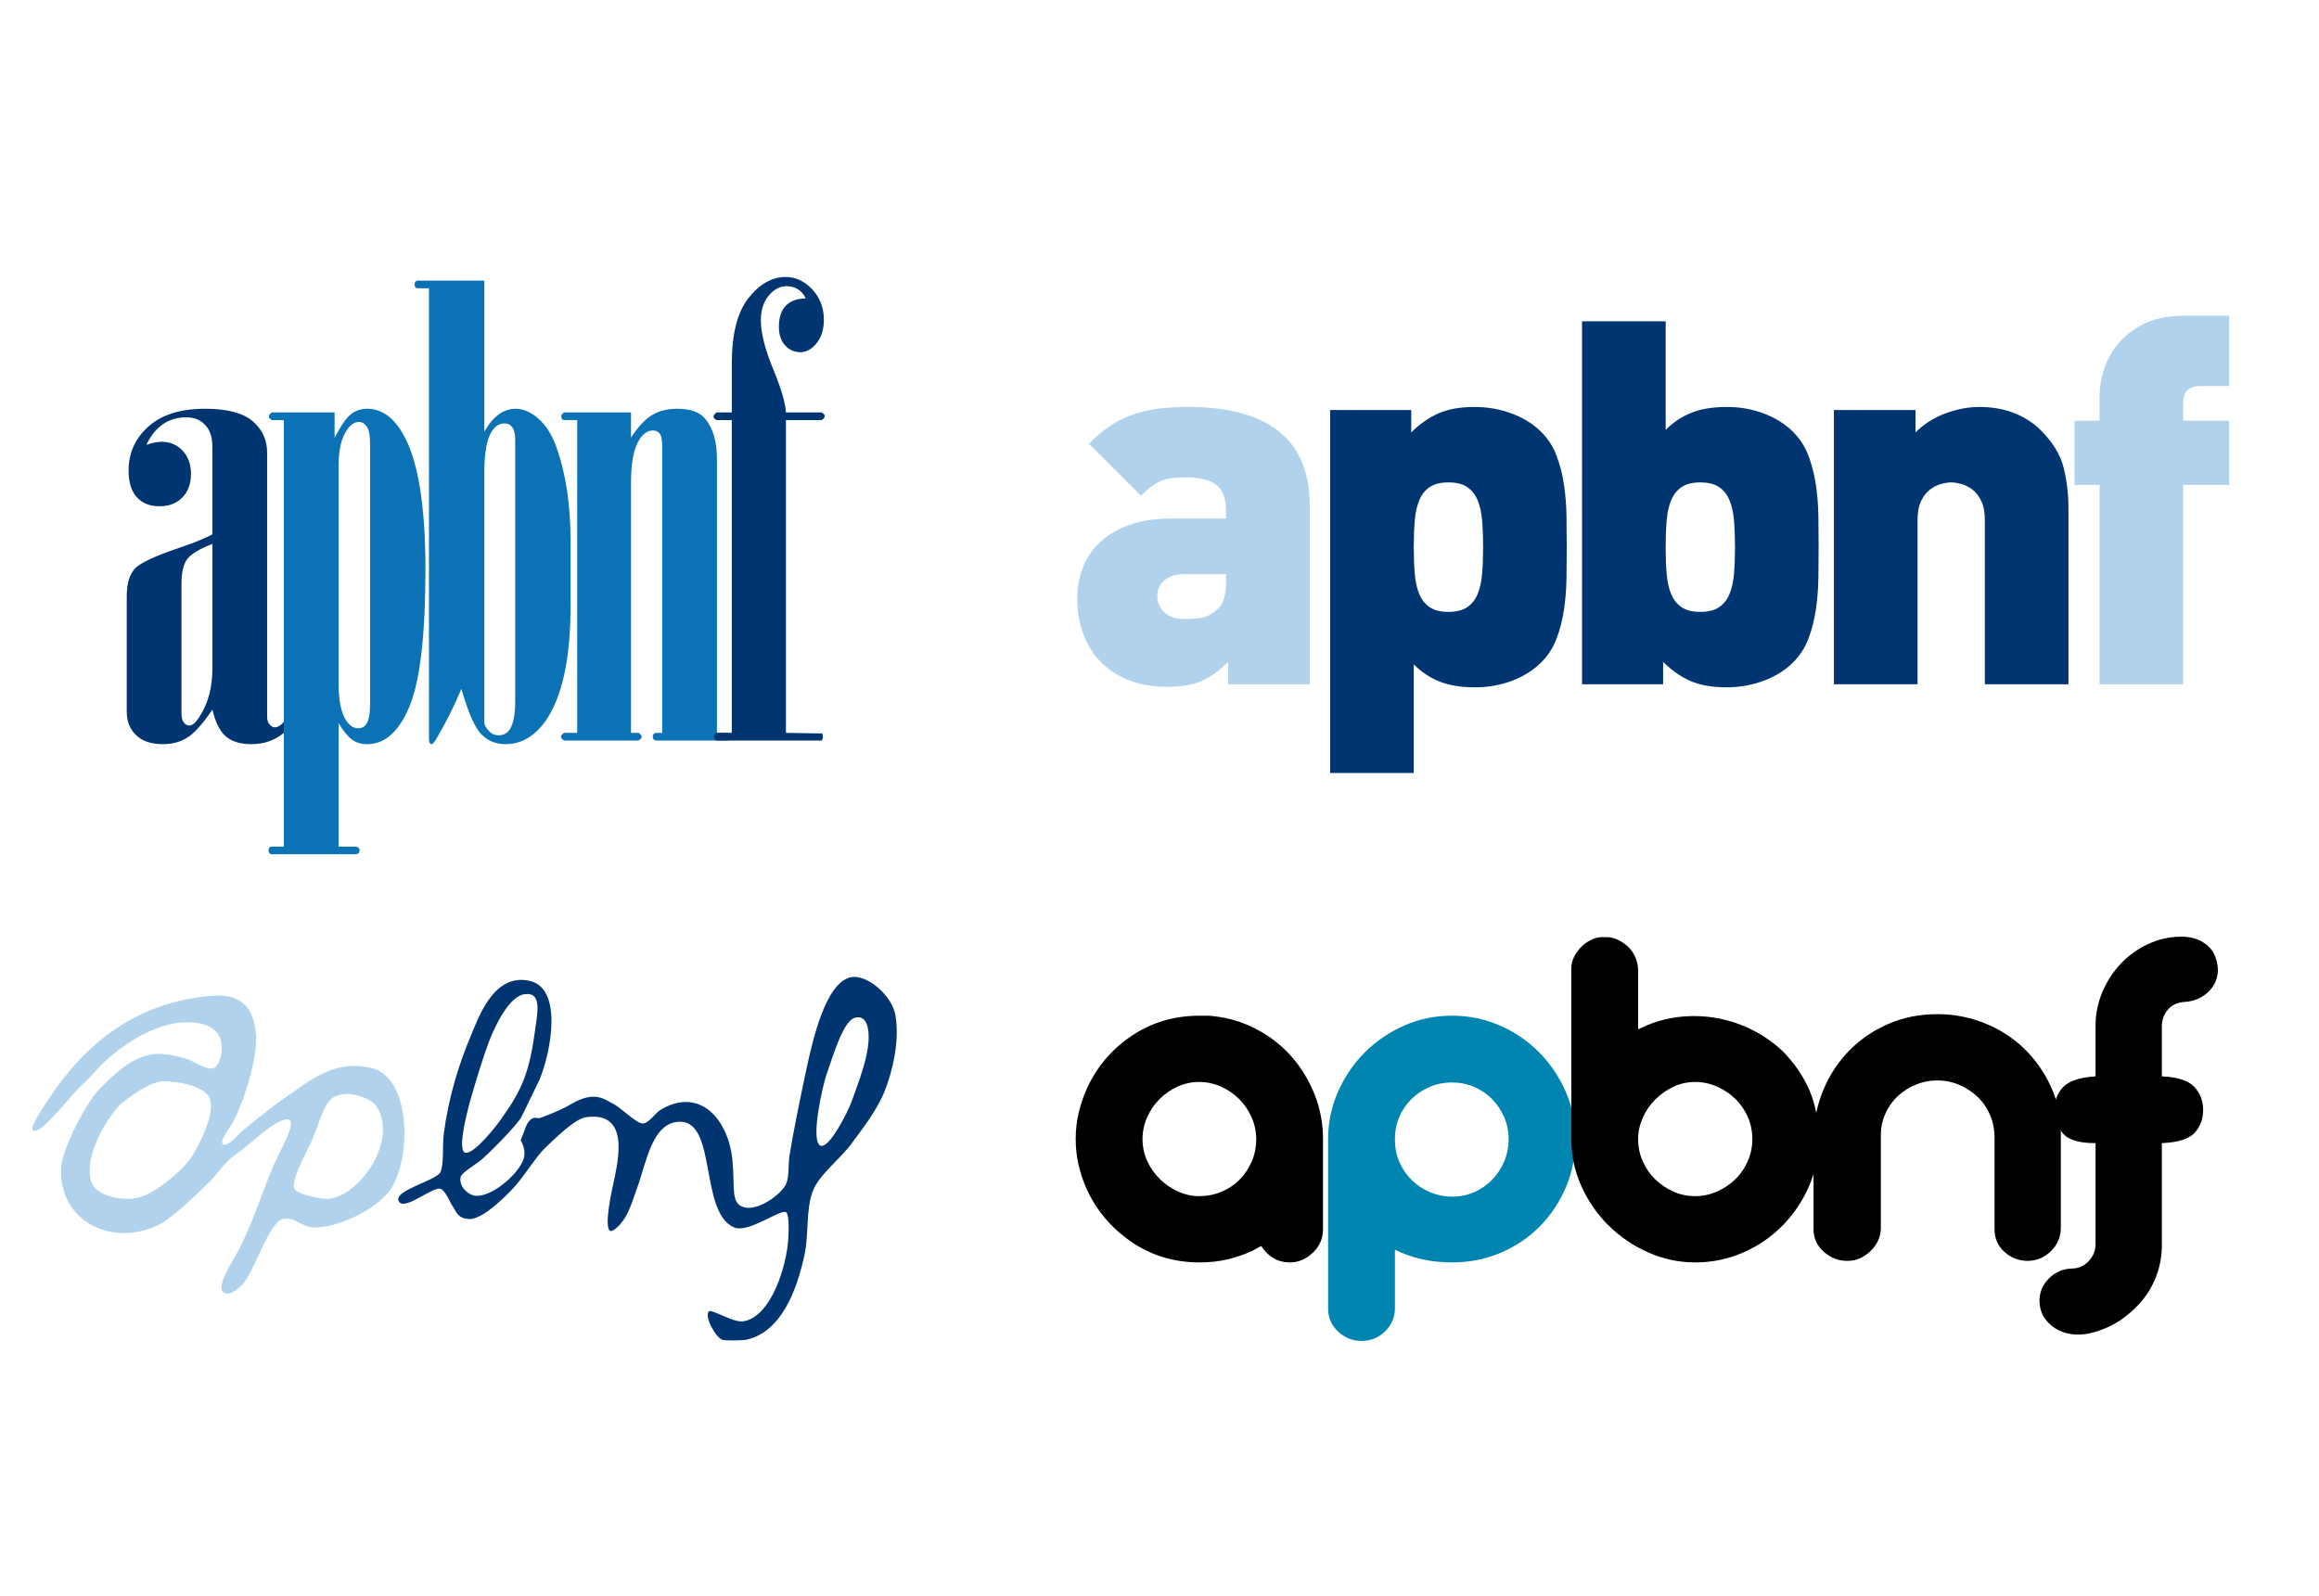
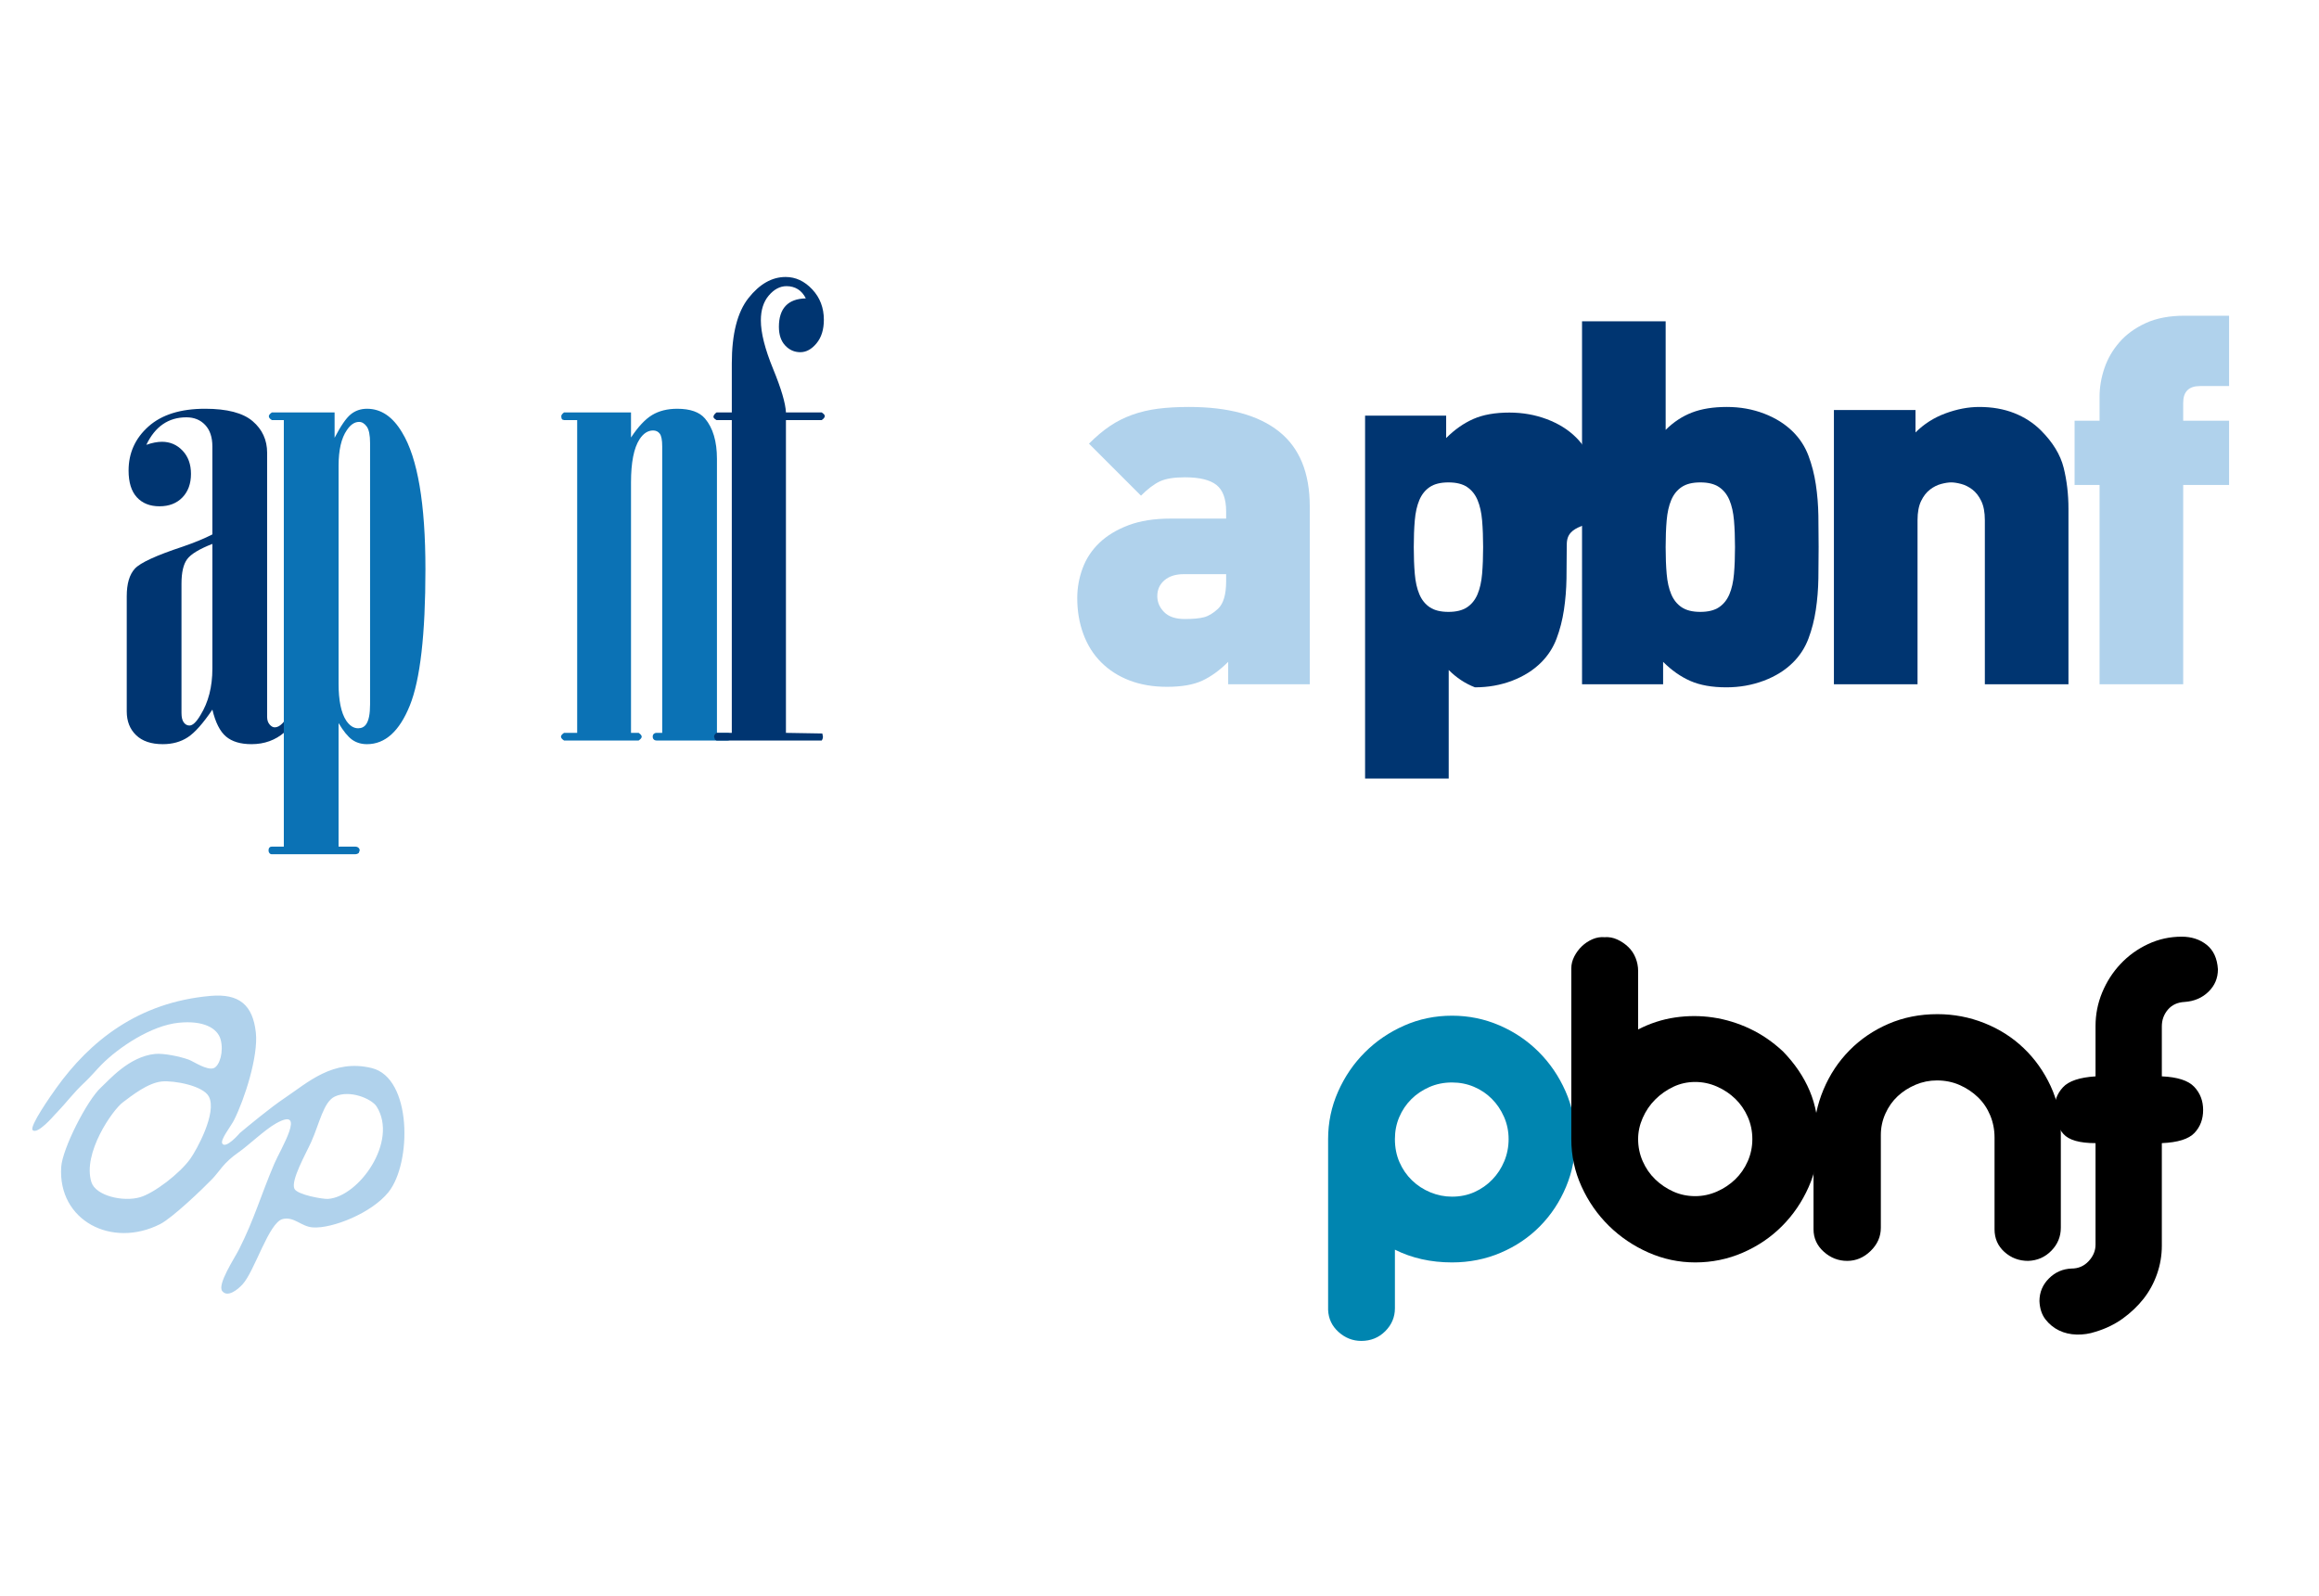
<svg xmlns="http://www.w3.org/2000/svg" version="1.2" baseProfile="tiny" x="0px" y="0px" width="595.28px" height="409.75px" viewBox="0 0 595.28 409.75" xml:space="preserve">
  <g id="Calque_1">
</g>
  <g id="Calque_2">
    <g>
-       <path fill-rule="evenodd" fill="#003571" d="M229.806,260.447c-0.933-4.975-7.517-10.589-11.632-9.477    c-6.202,1.675-9.425,15.39-11.2,23.692c-1.623,7.591-3.287,15.771-4.307,21.97c-0.366,2.217-0.011,5.318-0.862,7.324    c-1.072,2.529-7.053,7.032-10.769,6.031c-3.548-0.956-2.337-4.778-3.016-12.062c-0.955-10.255-8.254-19.129-18.523-12.923    c-1.336,0.807-3.074,3.7-4.739,3.446c-1.707-0.26-5.466-4.165-7.588-5.171c-1.973-0.937-4.483-3.38-10.541,0.21    c-3.297,1.953-8.147,3.608-8.147,3.608l-0.509-0.025c-2.243-0.564-3.145,2.688-3.158,2.696l-0.662,1.735l-0.284,0.744    l-0.214,0.562h-0.001c0.224,0.338,0.408,0.731,0.566,1.148c0.297,0.778,0.47,1.671,0.383,2.678    c-0.343,3.99-8.511,11.223-12.924,10.339c-1.263-0.252-3.915-2.021-3.445-4.738c0.189-1.098,3.889-3.264,5.168-4.309    c1.828-1.489,9.49-9.162,10.5-11.23l4.577-9.447c3.03-7.26,6.045-23.573-2.584-25.416c-9.14-1.952-12.963,9.18-15.078,14.216    c-3.18,7.572-5.664,15.805-6.892,24.985c-0.418,3.13,0.096,7.807-0.861,9.908c-0.991,2.17-11.761,4.599-10.77,7.324    c1.121,3.083,8.636-3.643,10.77-3.016c1.281,0.376,2.566,3.708,3.015,4.307c1.062,1.419,1.209,3.256,4.308,3.447    c3.291,0.201,8.945-5.375,11.201-7.754c3.071-3.239,5.979-8.354,8.615-10.769c1.88-1.724,7.203-7.203,10.24-7.627    c11.342-1.582,8.256,11.062,6.992,17.104c-0.217,1.034-2.488,10.885-0.862,12.062c0.832,0.602,3.746-2.826,2.584-1.724    c2.215-2.103,3.364-6.545,4.307-9.046c2.419-6.406,3.842-17.325,11.201-17.231c9.366,0.12,4.896,23.362,13.785,27.139    c3.692,1.569,12.049-4.909,13.354-3.876c1.081,0.854,0.48,7.767,0.431,8.184c-0.994,8.302-5.222,19.115-11.631,19.816    c-2.438,0.267-7.986-3.214-8.615-2.585c-1.341,1.341,1.807,6.747,3.446,7.324c0.682,0.24,5.302,0.154,6.031,0    c9.049-1.901,13.111-12.685,15.077-21.97c1.12-5.288,0.268-11.512,2.154-16.369c1.563-4.024,7.083-8.194,9.908-12.062    c3.073-4.206,6.663-8.731,8.615-13.785C229.019,275.18,231.075,267.215,229.806,260.447z M121.249,280.695    c1.337-4.526,3.064-10.135,4.309-13.355c1.463-3.784,5.048-11.473,9.046-12.061c4.709-0.694,3.347,4.89,2.584,10.338    c-1.516,10.842-3.792,15.139-9.046,22.4c-1.6,2.21-7.464,9.36-9.046,7.754C117.589,294.242,119.968,285.036,121.249,280.695z     M222.913,267.771c-0.417,4.45-2.07,8.894-4.308,15.077c-0.973,2.689-6.045,12.779-8.185,11.2    c-2.336-1.724,0.815-15.506,1.723-18.093c1.872-5.336,4.33-13.835,7.323-14.646C222.687,260.436,223.211,264.59,222.913,267.771z" />
      <path fill-rule="evenodd" fill="#B0D2EC" d="M95.402,274.232c-9.937-2.399-16.349,3.701-22.4,7.754    c-3.563,2.387-9.356,7.181-11.479,8.965c0.168-0.142-3.556,4.187-4.459,2.666c-0.582-0.979,2.154-4.316,3.016-6.03    c2.787-5.544,6.23-16.446,5.6-22.4c-0.759-7.169-4.306-10.12-11.631-9.478c-18.675,1.636-31.022,11.679-39.631,23.693    c-1.261,1.759-6.954,9.848-6.032,10.77c1.233,1.233,5.541-3.815,5.6-3.877c3.788-3.954,4.568-5.406,7.828-8.469    c1.408-1.322,3.062-3.268,4.234-4.454c4.431-4.485,12.78-10.056,19.814-10.77c6.36-0.645,9.971,1.378,10.77,4.308    c0.837,3.061-0.233,6.685-1.723,7.323c-1.71,0.733-5.246-1.708-6.461-2.154c-2.151-0.789-6.413-1.696-8.651-1.47    c-6.729,0.683-11.852,6.776-13.875,8.615c-3.555,3.231-9.908,15.689-10.213,20.424c-0.882,13.731,12.97,20.971,25.416,14.646    c3.115-1.583,10.865-9,13.291-11.512c2.072-2.145,2.811-4.137,6.956-7.011c2.299-1.593,6.61-5.713,9.477-7.323    c8.063-4.527,1.124,6.685-0.431,10.338c-3.559,8.366-5.091,14.105-9.046,21.97c-1.155,2.297-5.695,9.092-4.308,10.77    c1.372,1.657,3.864-0.323,5.169-1.723c3.136-3.366,6.761-15.951,10.339-16.801c2.961-0.704,4.725,1.953,7.753,2.153    c4.982,0.33,15.056-3.667,19.385-9.046C105.715,298.647,105.817,276.748,95.402,274.232z M48.878,297.494    c-2.716,3.822-9.315,8.858-12.922,9.909c-4.369,1.269-11.39-0.371-12.494-3.878c-2.33-7.412,5.423-18.512,8.069-20.487    c2.224-1.661,6.388-5.01,10.024-5.359c3.063-0.294,10.584,1.058,12.062,3.877C55.789,285.699,50.417,295.331,48.878,297.494z     M84.202,307.833c-1.337,0.092-7.855-1.061-8.616-2.584c-1.037-2.078,2.975-9.087,4.309-12.062    c2.115-4.721,3.149-10.261,6.031-11.631c3.854-1.833,9.507,0.56,10.77,2.584C102.285,293.108,92.081,307.291,84.202,307.833z" />
    </g>
    <path fill-rule="evenodd" d="M134.927,383.17" />
    <g>
      <path fill="#003571" d="M37.561,114.217c0.732-0.261,1.439-0.458,2.12-0.589c0.68-0.13,1.308-0.196,1.884-0.196    c2.093,0,3.859,0.759,5.299,2.276c1.439,1.519,2.159,3.507,2.159,5.967c0,2.512-0.733,4.527-2.198,6.045    c-1.466,1.519-3.428,2.276-5.888,2.276c-2.46,0-4.396-0.771-5.81-2.316c-1.413-1.543-2.12-3.833-2.12-6.869    c0-4.5,1.7-8.269,5.103-11.305c3.401-3.035,8.243-4.553,14.523-4.553c5.652,0,9.721,1.06,12.208,3.179    c2.485,2.12,3.729,4.828,3.729,8.125v67.829c0,0.785,0.208,1.427,0.628,1.923c0.418,0.498,0.863,0.746,1.334,0.746    c1.308,0,2.642-1.386,4.004-4.161c0.365-0.836,0.732-1.256,1.099-1.256l0.942,0.863c0,1.833-1.178,3.769-3.533,5.81    s-5.181,3.062-8.479,3.062c-2.826,0-5.012-0.655-6.555-1.962c-1.544-1.308-2.708-3.611-3.494-6.909    c-2.408,3.56-4.514,5.927-6.32,7.105s-3.939,1.766-6.398,1.766c-2.983,0-5.273-0.772-6.87-2.316    c-1.597-1.543-2.394-3.572-2.394-6.084v-29.597c0-3.192,0.693-5.547,2.08-7.065c1.386-1.518,5.482-3.402,12.286-5.653    c3.035-1.046,5.574-2.092,7.615-3.14V114.61c0-2.355-0.616-4.187-1.845-5.496c-1.23-1.308-2.84-1.963-4.828-1.963    C43.239,107.151,39.811,109.507,37.561,114.217z M54.518,139.653c-3.35,1.309-5.509,2.618-6.477,3.925    c-0.969,1.309-1.453,3.403-1.453,6.281v33.208c0,1.099,0.196,1.911,0.589,2.434c0.393,0.524,0.876,0.785,1.452,0.785    c0.837,0,1.779-0.89,2.827-2.669c2.041-3.297,3.062-7.274,3.062-11.933V139.653z" />
      <path fill="#0B72B5" d="M72.857,107.858h-3.062c-0.524-0.302-0.785-0.628-0.785-0.981c0-0.302,0.261-0.628,0.785-0.981h16.094    v6.516c1.57-3.035,2.944-5.037,4.122-6.006c1.178-0.968,2.577-1.452,4.2-1.452c3.611,0,6.62,2.041,9.028,6.123    c3.977,6.543,5.967,18.241,5.967,35.092c0,16.696-1.335,28.354-4.004,34.975c-2.669,6.621-6.333,9.931-10.991,9.931    c-1.466,0-2.736-0.38-3.808-1.138c-1.073-0.758-2.237-2.185-3.494-4.278v31.716h4.161c0.418,0,0.732,0.094,0.942,0.287    c0.208,0.19,0.314,0.422,0.314,0.694l-0.235,0.654c-0.263,0.219-0.603,0.328-1.021,0.328H69.795c-0.263,0-0.471-0.096-0.628-0.286    c-0.157-0.193-0.236-0.423-0.236-0.696c0-0.327,0.079-0.573,0.236-0.736c0.157-0.165,0.365-0.245,0.628-0.245h3.062V107.858z     M86.91,175.452c0,4.396,0.654,7.589,1.963,9.578c0.889,1.309,1.91,1.963,3.062,1.963c0.889,0,1.57-0.34,2.041-1.021    c0.68-0.942,1.021-2.643,1.021-5.103v-67.123c0-2.041-0.288-3.454-0.863-4.239c-0.577-0.785-1.23-1.178-1.963-1.178    c-1.152,0-2.198,0.707-3.14,2.12c-1.413,2.041-2.12,5.103-2.12,9.185V175.452z" />
-       <path fill="#0B72B5" d="M110.116,74.022h-2.92c-0.206,0-0.385-0.079-0.539-0.235c-0.155-0.157-0.231-0.393-0.231-0.707    c0-0.366,0.078-0.628,0.234-0.785c0.156-0.157,0.339-0.235,0.547-0.235h17.118v38.782c2.198-3.925,4.893-5.888,8.086-5.888    c1.936,0,3.873,0.851,5.809,2.551c1.936,1.701,3.48,4.148,4.632,7.34c2.407,6.804,3.611,14.865,3.611,24.18v16.486    c0,13.346-2.068,23.108-6.202,29.283c-2.879,4.188-6.386,6.28-10.52,6.28c-2.408,0-4.449-0.824-6.124-2.473    c-1.675-1.649-3.402-5.561-5.181-11.737c-1.833,4.396-3.952,8.636-6.359,12.718c-0.577,0.993-1.021,1.491-1.335,1.491    c-0.157,0-0.288-0.078-0.393-0.235c-0.157-0.21-0.235-0.655-0.235-1.334V74.022z M132.254,112.882    c0-1.517-0.288-2.616-0.863-3.297c-0.42-0.576-1.048-0.864-1.884-0.864c-1.309,0-2.382,0.655-3.219,1.963    c-1.309,1.989-1.963,5.495-1.963,10.52v64.218c0,0.733,0.444,1.544,1.335,2.434c0.575,0.628,1.36,0.942,2.355,0.942    c1.203,0,2.146-0.497,2.826-1.492c0.942-1.413,1.413-3.847,1.413-7.301V112.882z" />
      <path fill="#0B72B5" d="M148.16,107.858h-3.376l-0.471-0.151c-0.157-0.201-0.235-0.477-0.235-0.83    c0-0.302,0.235-0.628,0.707-0.981h17.193v6.438c1.832-2.774,3.637-4.698,5.417-5.771c1.778-1.072,3.925-1.609,6.438-1.609    c3.349,0,5.731,0.839,7.144,2.515c2.041,2.41,3.062,5.868,3.062,10.373v70.329h2.647c0.32,0,0.574,0.088,0.762,0.265    c0.187,0.177,0.281,0.415,0.281,0.716s-0.092,0.541-0.276,0.718c-0.184,0.177-0.435,0.264-0.749,0.264h-18.206    c-0.262,0-0.486-0.087-0.669-0.264c-0.184-0.177-0.276-0.416-0.276-0.718s0.088-0.54,0.266-0.716    c0.177-0.177,0.393-0.265,0.646-0.265h1.521v-73.556c0-1.624-0.207-2.711-0.622-3.26c-0.415-0.55-0.985-0.826-1.71-0.826    c-1.348,0-2.515,0.761-3.499,2.279c-1.452,2.253-2.177,5.947-2.177,11.08v64.283h1.962c0.523,0.354,0.785,0.68,0.785,0.981    s-0.262,0.629-0.785,0.981h-19.155c-0.524-0.352-0.785-0.68-0.785-0.981s0.261-0.628,0.785-0.981h3.376V107.858z" />
      <path fill="#003571" d="M187.853,107.858h-3.925c-0.524-0.302-0.785-0.578-0.785-0.83c0-0.352,0.261-0.73,0.785-1.132h3.925    V93.334c0-7.588,1.425-13.189,4.279-16.8c2.852-3.611,6.031-5.417,9.538-5.417c2.564,0,4.841,1.06,6.83,3.18    c1.989,2.12,2.983,4.724,2.983,7.812c0,2.512-0.628,4.527-1.884,6.045c-1.256,1.519-2.644,2.276-4.161,2.276    c-1.519,0-2.814-0.575-3.886-1.727c-1.073-1.15-1.609-2.748-1.609-4.789c0-2.355,0.576-4.147,1.727-5.378    c1.151-1.229,2.878-1.871,5.182-1.923c-0.524-1.046-1.205-1.832-2.041-2.355c-0.838-0.523-1.806-0.785-2.905-0.785    c-1.676,0-3.193,0.798-4.553,2.395c-1.362,1.597-2.042,3.729-2.042,6.398c0,3.193,1.046,7.34,3.14,12.443    c2.093,5.103,3.192,8.832,3.297,11.187h9.186c0.522,0.353,0.785,0.655,0.785,0.905c0,0.353-0.262,0.705-0.785,1.057h-9.186v80.312    l9.342,0.157l0.157,0.828c0,0.351-0.105,0.677-0.314,0.978h-27.006l-0.393-0.227l-0.235-0.754c0-0.352,0.208-0.68,0.628-0.981    h3.925V107.858z" />
    </g>
    <g>
      <path fill="#B0D2EC" d="M315.27,175.694v-5.759c-2.184,2.182-4.408,3.796-6.676,4.843c-2.271,1.047-5.28,1.57-9.031,1.57    c-3.579,0-6.786-0.546-9.62-1.636c-2.836-1.09-5.258-2.639-7.264-4.647c-2.009-2.006-3.534-4.428-4.582-7.264    c-1.047-2.834-1.57-5.911-1.57-9.228c0-2.618,0.458-5.17,1.374-7.657c0.917-2.487,2.356-4.667,4.319-6.544    c1.963-1.875,4.45-3.38,7.461-4.516c3.01-1.133,6.61-1.702,10.798-1.702h14.268v-1.833c0-3.227-0.832-5.497-2.488-6.806    c-1.658-1.309-4.363-1.963-8.114-1.963c-2.794,0-4.931,0.35-6.413,1.047c-1.485,0.699-3.099,1.92-4.843,3.665l-13.351-13.351    c1.833-1.833,3.62-3.337,5.367-4.516c1.744-1.178,3.642-2.137,5.693-2.879c2.049-0.74,4.254-1.264,6.61-1.571    c2.356-0.305,5.017-0.458,7.984-0.458c10.122,0,17.821,2.094,23.103,6.283c5.277,4.188,7.918,10.602,7.918,19.241v45.68H315.27z     M314.746,147.422h-10.864c-2.095,0-3.753,0.523-4.974,1.571c-1.223,1.047-1.833,2.401-1.833,4.057    c0,1.571,0.589,2.945,1.767,4.123c1.178,1.178,2.944,1.767,5.301,1.767c2.095,0,3.729-0.151,4.907-0.458    c1.18-0.305,2.377-1.024,3.6-2.16c1.396-1.309,2.096-3.665,2.096-7.068V147.422z" />
-       <path fill="#003571" d="M402.179,140.485c0,2.618-0.022,5.301-0.065,8.049c-0.045,2.749-0.262,5.432-0.654,8.05    s-1.026,5.084-1.898,7.396c-0.873,2.313-2.182,4.342-3.926,6.086c-2.009,2.008-4.496,3.579-7.461,4.712    c-2.968,1.133-6.152,1.701-9.555,1.701c-3.491,0-6.479-0.48-8.967-1.439c-2.486-0.959-4.734-2.442-6.74-4.45v27.879h-21.466    v-93.193h20.812v5.759c2.18-2.18,4.516-3.816,7.002-4.908c2.487-1.09,5.563-1.636,9.229-1.636c3.402,0,6.609,0.568,9.62,1.702    c3.01,1.135,5.518,2.706,7.526,4.712c1.744,1.747,3.053,3.775,3.926,6.086c0.872,2.313,1.506,4.777,1.898,7.395    s0.609,5.301,0.654,8.05C402.156,135.184,402.179,137.867,402.179,140.485z M380.713,140.485c0-2.53-0.088-4.821-0.262-6.872    c-0.176-2.049-0.568-3.795-1.178-5.235c-0.611-1.44-1.506-2.552-2.684-3.338c-1.178-0.785-2.771-1.178-4.777-1.178    c-2.009,0-3.6,0.393-4.777,1.178c-1.178,0.786-2.074,1.898-2.684,3.338c-0.611,1.44-1.004,3.187-1.178,5.235    c-0.176,2.051-0.262,4.342-0.262,6.872c0,2.532,0.086,4.822,0.262,6.872c0.174,2.051,0.566,3.796,1.178,5.235    c0.609,1.44,1.506,2.552,2.684,3.338c1.178,0.785,2.769,1.178,4.777,1.178c2.006,0,3.6-0.393,4.777-1.178    c1.178-0.786,2.072-1.898,2.684-3.338c0.609-1.439,1.002-3.184,1.178-5.235C380.625,145.307,380.713,143.017,380.713,140.485z" />
+       <path fill="#003571" d="M402.179,140.485c0,2.618-0.022,5.301-0.065,8.049c-0.045,2.749-0.262,5.432-0.654,8.05    s-1.026,5.084-1.898,7.396c-0.873,2.313-2.182,4.342-3.926,6.086c-2.009,2.008-4.496,3.579-7.461,4.712    c-2.968,1.133-6.152,1.701-9.555,1.701c-2.486-0.959-4.734-2.442-6.74-4.45v27.879h-21.466    v-93.193h20.812v5.759c2.18-2.18,4.516-3.816,7.002-4.908c2.487-1.09,5.563-1.636,9.229-1.636c3.402,0,6.609,0.568,9.62,1.702    c3.01,1.135,5.518,2.706,7.526,4.712c1.744,1.747,3.053,3.775,3.926,6.086c0.872,2.313,1.506,4.777,1.898,7.395    s0.609,5.301,0.654,8.05C402.156,135.184,402.179,137.867,402.179,140.485z M380.713,140.485c0-2.53-0.088-4.821-0.262-6.872    c-0.176-2.049-0.568-3.795-1.178-5.235c-0.611-1.44-1.506-2.552-2.684-3.338c-1.178-0.785-2.771-1.178-4.777-1.178    c-2.009,0-3.6,0.393-4.777,1.178c-1.178,0.786-2.074,1.898-2.684,3.338c-0.611,1.44-1.004,3.187-1.178,5.235    c-0.176,2.051-0.262,4.342-0.262,6.872c0,2.532,0.086,4.822,0.262,6.872c0.174,2.051,0.566,3.796,1.178,5.235    c0.609,1.44,1.506,2.552,2.684,3.338c1.178,0.785,2.769,1.178,4.777,1.178c2.006,0,3.6-0.393,4.777-1.178    c1.178-0.786,2.072-1.898,2.684-3.338c0.609-1.439,1.002-3.184,1.178-5.235C380.625,145.307,380.713,143.017,380.713,140.485z" />
      <path fill="#003571" d="M466.836,140.485c0,2.618-0.022,5.301-0.065,8.049c-0.045,2.749-0.262,5.432-0.654,8.05    s-1.026,5.084-1.898,7.396c-0.873,2.313-2.182,4.342-3.926,6.086c-2.009,2.008-4.517,3.579-7.526,4.712    c-3.011,1.133-6.218,1.701-9.62,1.701c-3.665,0-6.741-0.546-9.229-1.636c-2.486-1.09-4.822-2.727-7.002-4.909v5.759h-20.812    V82.501h21.466v27.879c2.006-2.006,4.254-3.489,6.74-4.451c2.487-0.959,5.476-1.439,8.967-1.439c3.402,0,6.587,0.568,9.555,1.702    c2.965,1.135,5.452,2.706,7.461,4.712c1.744,1.747,3.053,3.775,3.926,6.086c0.872,2.313,1.506,4.777,1.898,7.395    s0.609,5.301,0.654,8.05C466.813,135.184,466.836,137.867,466.836,140.485z M445.37,140.485c0-2.53-0.088-4.821-0.262-6.872    c-0.176-2.049-0.568-3.795-1.178-5.235c-0.611-1.44-1.506-2.552-2.684-3.338c-1.178-0.785-2.771-1.178-4.777-1.178    c-2.009,0-3.6,0.393-4.777,1.178c-1.178,0.786-2.074,1.898-2.684,3.338c-0.611,1.44-1.004,3.187-1.178,5.235    c-0.176,2.051-0.262,4.342-0.262,6.872c0,2.532,0.086,4.822,0.262,6.872c0.174,2.051,0.566,3.796,1.178,5.235    c0.609,1.44,1.506,2.552,2.684,3.338c1.178,0.785,2.769,1.178,4.777,1.178c2.006,0,3.6-0.393,4.777-1.178    c1.178-0.786,2.072-1.898,2.684-3.338c0.609-1.439,1.002-3.184,1.178-5.235C445.282,145.307,445.37,143.017,445.37,140.485z" />
      <path fill="#003571" d="M509.504,175.694v-42.146c0-2.006-0.307-3.642-0.916-4.908c-0.611-1.264-1.375-2.246-2.291-2.945    c-0.916-0.698-1.877-1.178-2.879-1.44c-1.005-0.262-1.855-0.393-2.553-0.393c-0.699,0-1.551,0.131-2.553,0.393    c-1.004,0.262-1.963,0.742-2.879,1.44c-0.917,0.699-1.682,1.681-2.291,2.945c-0.611,1.266-0.916,2.902-0.916,4.908v42.146h-21.466    v-70.418h20.942v5.759c2.18-2.18,4.755-3.816,7.723-4.908c2.965-1.09,5.845-1.636,8.639-1.636c3.314,0,6.303,0.523,8.966,1.571    c2.66,1.047,4.951,2.532,6.871,4.45c3.054,3.055,4.994,6.24,5.825,9.555c0.828,3.317,1.243,6.851,1.243,10.602v45.026H509.504z" />
      <path fill="#B0D2EC" d="M560.419,124.516v51.178h-21.466v-51.178h-6.413v-16.492h6.413v-6.151c0-2.442,0.413-4.886,1.244-7.33    c0.828-2.442,2.114-4.667,3.861-6.675c1.744-2.006,3.992-3.643,6.74-4.908c2.749-1.264,6.087-1.898,10.014-1.898h11.387v18.062    h-7.461c-2.879,0-4.319,1.44-4.319,4.319v4.581h11.78v16.492H560.419z" />
    </g>
    <g>
-       <path d="M311.603,260.921c3.928,0.438,7.612,1.57,11.06,3.403c3.446,1.832,6.414,4.168,8.902,7.002    c2.484,2.836,4.449,6.066,5.889,9.686c1.44,3.622,2.159,7.44,2.159,11.453v23.167c0,2.356-0.872,4.365-2.616,6.021    c-1.747,1.659-3.71,2.487-5.891,2.487c-3.056,0-5.498-1.395-7.329-4.188c-0.438,0.176-0.831,0.373-1.179,0.589    c-0.35,0.219-0.7,0.415-1.046,0.589c-2.095,0.961-4.234,1.702-6.414,2.225c-2.271,0.524-4.67,0.786-7.2,0.786    c-6.544,0-12.391-1.767-17.539-5.301c-5.15-3.534-8.988-8.093-11.519-13.678c-0.874-2.006-1.55-4.057-2.029-6.152    c-0.48-2.094-0.72-4.274-0.72-6.544c0-2.269,0.239-4.45,0.72-6.545c0.479-2.094,1.155-4.144,2.029-6.152    c2.53-5.671,6.368-10.252,11.519-13.743c5.147-3.489,10.995-5.235,17.539-5.235c0.698,0,1.33,0,1.898,0    C310.402,260.79,310.991,260.834,311.603,260.921z M307.807,307.125c2.007,0,3.905-0.37,5.694-1.113    c1.788-0.74,3.338-1.767,4.646-3.076c1.31-1.309,2.355-2.857,3.141-4.647c0.787-1.787,1.179-3.73,1.179-5.824    c0-1.919-0.392-3.773-1.179-5.562c-0.785-1.788-1.854-3.358-3.205-4.713c-1.354-1.352-2.926-2.421-4.713-3.206    c-1.79-0.786-3.645-1.178-5.563-1.178c-1.92,0-3.752,0.393-5.496,1.178c-1.747,0.785-3.296,1.854-4.647,3.206    c-1.354,1.354-2.421,2.925-3.207,4.713c-0.785,1.79-1.177,3.644-1.177,5.562c0,2.008,0.413,3.906,1.243,5.693    c0.829,1.79,1.918,3.338,3.272,4.647c1.352,1.309,2.9,2.355,4.647,3.141C304.186,306.731,305.975,307.125,307.807,307.125z" />
      <path fill="#0085B0" d="M372.727,260.79c4.275,0,8.333,0.83,12.174,2.486c3.837,1.659,7.197,3.927,10.076,6.807    c2.88,2.879,5.172,6.239,6.874,10.079c1.701,3.84,2.552,7.941,2.552,12.303c0,4.364-0.808,8.464-2.421,12.303    c-1.615,3.841-3.84,7.199-6.677,10.079c-2.837,2.88-6.197,5.15-10.077,6.806c-3.884,1.659-8.052,2.487-12.501,2.487    c-5.41,0-10.298-1.09-14.658-3.272v15.052c0,2.269-0.831,4.231-2.488,5.89c-1.658,1.656-3.709,2.487-6.15,2.487    c-2.182,0-4.124-0.765-5.825-2.292c-1.701-1.527-2.597-3.425-2.683-5.693v-43.848c0-4.274,0.852-8.332,2.553-12.172    c1.701-3.839,3.99-7.199,6.87-10.079c2.88-2.88,6.238-5.17,10.08-6.872C364.262,261.641,368.363,260.79,372.727,260.79z     M358.068,292.465c0,2.182,0.392,4.168,1.178,5.955c0.785,1.79,1.852,3.338,3.208,4.647c1.349,1.309,2.922,2.335,4.709,3.075    c1.787,0.743,3.645,1.113,5.563,1.113c2.093,0,4.012-0.393,5.759-1.178c1.745-0.786,3.271-1.853,4.581-3.207    c1.311-1.352,2.335-2.922,3.076-4.712c0.74-1.787,1.113-3.685,1.113-5.693c0-2.007-0.392-3.904-1.178-5.694    c-0.786-1.787-1.833-3.337-3.143-4.646c-1.307-1.309-2.837-2.333-4.581-3.076c-1.744-0.74-3.62-1.112-5.628-1.112    c-2.093,0-4.036,0.393-5.823,1.178c-1.79,0.785-3.339,1.832-4.648,3.141c-1.307,1.309-2.335,2.837-3.075,4.581    C358.438,288.583,358.068,290.458,358.068,292.465z" />
      <path d="M411.86,240.633c1.135-0.086,2.228,0.11,3.274,0.589c1.046,0.48,1.982,1.112,2.814,1.898    c0.827,0.785,1.46,1.724,1.897,2.814c0.435,1.092,0.655,2.205,0.655,3.338v15.052c3.051-1.571,6.215-2.595,9.489-3.076    c3.271-0.479,6.521-0.479,9.75,0c3.229,0.481,6.368,1.439,9.425,2.879c3.055,1.44,5.888,3.383,8.508,5.825    c3.054,3.141,5.343,6.523,6.87,10.144c1.526,3.622,2.292,7.745,2.292,12.369c0,4.364-0.851,8.464-2.553,12.303    c-1.701,3.841-3.993,7.199-6.873,10.079c-2.879,2.88-6.239,5.15-10.077,6.806c-3.84,1.659-7.897,2.487-12.173,2.487    c-4.189,0-8.201-0.851-12.042-2.552c-3.841-1.702-7.222-3.992-10.145-6.872c-2.925-2.88-5.257-6.238-7.001-10.079    c-1.748-3.839-2.62-7.896-2.62-12.173v-43.848c0-1.047,0.264-2.072,0.787-3.076c0.522-1.002,1.178-1.876,1.964-2.618    c0.783-0.74,1.678-1.33,2.681-1.767C409.788,240.721,410.813,240.547,411.86,240.633z M420.502,292.465    c0,2.008,0.392,3.906,1.178,5.693c0.784,1.79,1.852,3.338,3.207,4.647c1.35,1.309,2.898,2.355,4.646,3.141    c1.744,0.785,3.62,1.178,5.628,1.178c1.919,0,3.773-0.393,5.563-1.178c1.787-0.786,3.356-1.832,4.713-3.141    c1.349-1.309,2.42-2.857,3.207-4.647c0.783-1.787,1.178-3.685,1.178-5.693c0-2.007-0.395-3.904-1.178-5.694    c-0.787-1.787-1.858-3.337-3.207-4.646c-1.356-1.309-2.926-2.356-4.713-3.141c-1.79-0.786-3.645-1.178-5.563-1.178    c-2.008,0-3.884,0.416-5.628,1.243c-1.747,0.831-3.296,1.92-4.646,3.272c-1.355,1.354-2.423,2.925-3.207,4.713    C420.894,288.822,420.502,290.633,420.502,292.465z" />
      <path d="M497.333,260.396c4.187,0,8.201,0.765,12.042,2.291c3.838,1.528,7.197,3.666,10.077,6.415c2.88,2.748,5.19,6,6.938,9.751    c1.744,3.752,2.616,7.81,2.616,12.172v24.214c0,2.27-0.808,4.234-2.42,5.89c-1.616,1.659-3.6,2.532-5.955,2.618    c-2.356,0-4.386-0.763-6.087-2.291c-1.701-1.526-2.553-3.469-2.553-5.825v-23.56c0-2.006-0.373-3.904-1.113-5.693    c-0.741-1.788-1.787-3.338-3.14-4.646s-2.926-2.356-4.713-3.142c-1.79-0.785-3.73-1.177-5.823-1.177    c-1.922,0-3.755,0.372-5.499,1.112c-1.745,0.742-3.271,1.724-4.581,2.945c-1.307,1.223-2.356,2.706-3.141,4.45    c-0.786,1.747-1.178,3.58-1.178,5.498v23.822c0,2.27-0.872,4.254-2.619,5.956c-1.744,1.701-3.752,2.552-6.02,2.552    c-2.271,0-4.275-0.786-6.022-2.356c-1.744-1.571-2.616-3.489-2.616-5.759v-23.56c0.085-4.362,0.937-8.462,2.552-12.304    c1.613-3.838,3.838-7.199,6.675-10.079c2.836-2.879,6.172-5.147,10.013-6.806C488.605,261.228,492.795,260.396,497.333,260.396z" />
      <path d="M560.039,240.502c2.531,0,4.667,0.699,6.414,2.094c1.744,1.397,2.702,3.492,2.88,6.283c0,2.27-0.808,4.188-2.424,5.759    c-1.615,1.57-3.645,2.444-6.087,2.618c-1.83,0.088-3.271,0.743-4.317,1.963c-1.047,1.223-1.57,2.663-1.57,4.319v12.827    c4.013,0.176,6.781,1.07,8.312,2.683c1.524,1.616,2.289,3.6,2.289,5.956c0,2.355-0.74,4.319-2.225,5.89    c-1.484,1.571-4.275,2.444-8.376,2.618v26.309c0,2.532-0.416,4.974-1.245,7.33s-1.986,4.471-3.467,6.348    c-1.484,1.875-3.254,3.554-5.301,5.04c-2.053,1.482-4.385,2.617-7.005,3.403c-1.569,0.523-3.186,0.763-4.841,0.72    c-1.658-0.045-3.164-0.392-4.517-1.047c-1.353-0.654-2.51-1.593-3.468-2.813c-0.961-1.224-1.483-2.794-1.572-4.712    c0-2.271,0.808-4.212,2.424-5.825c1.612-1.616,3.553-2.466,5.823-2.552c1.744,0,3.207-0.634,4.385-1.898    c1.179-1.264,1.766-2.683,1.766-4.254v-26.047c-4.101,0-6.849-0.785-8.244-2.356c-1.398-1.57-2.182-3.62-2.356-6.151    c0-2.269,0.741-4.209,2.226-5.825c1.48-1.614,4.274-2.552,8.375-2.814v-12.958c0-2.965,0.566-5.824,1.702-8.573    c1.135-2.749,2.705-5.191,4.712-7.33c2.008-2.137,4.364-3.839,7.069-5.104C554.103,241.136,556.982,240.502,560.039,240.502z" />
    </g>
  </g>
</svg>